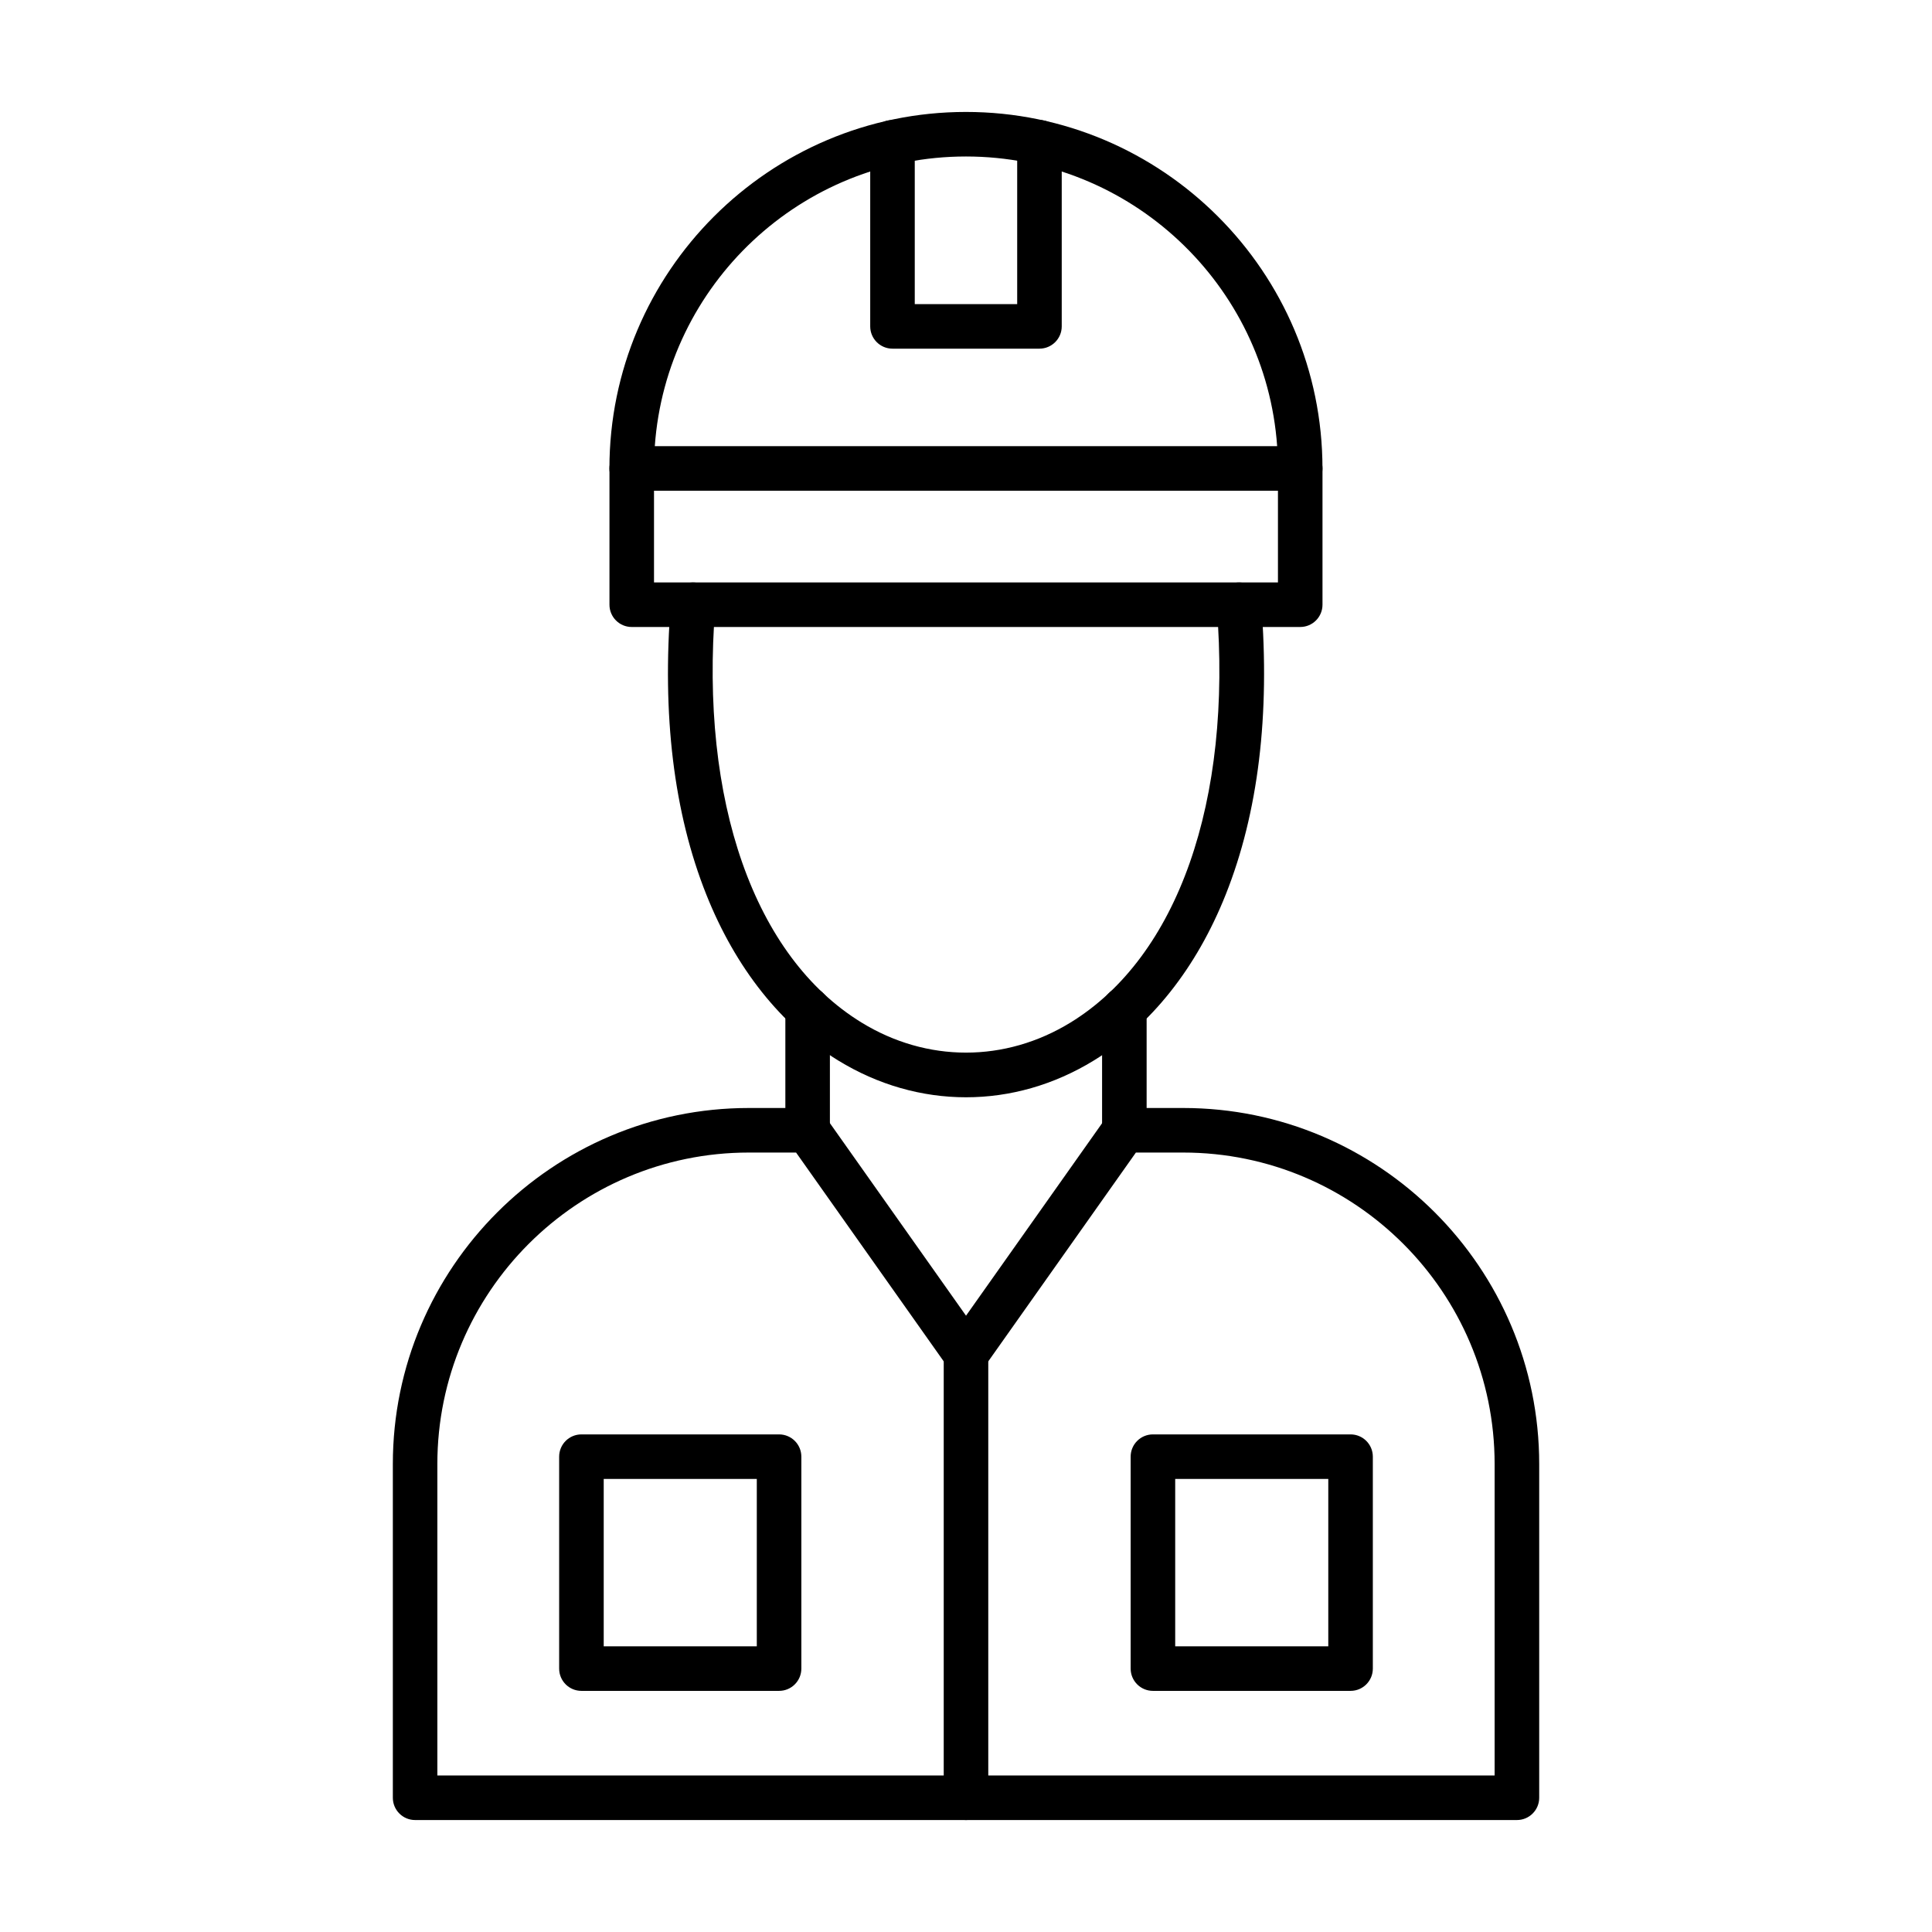
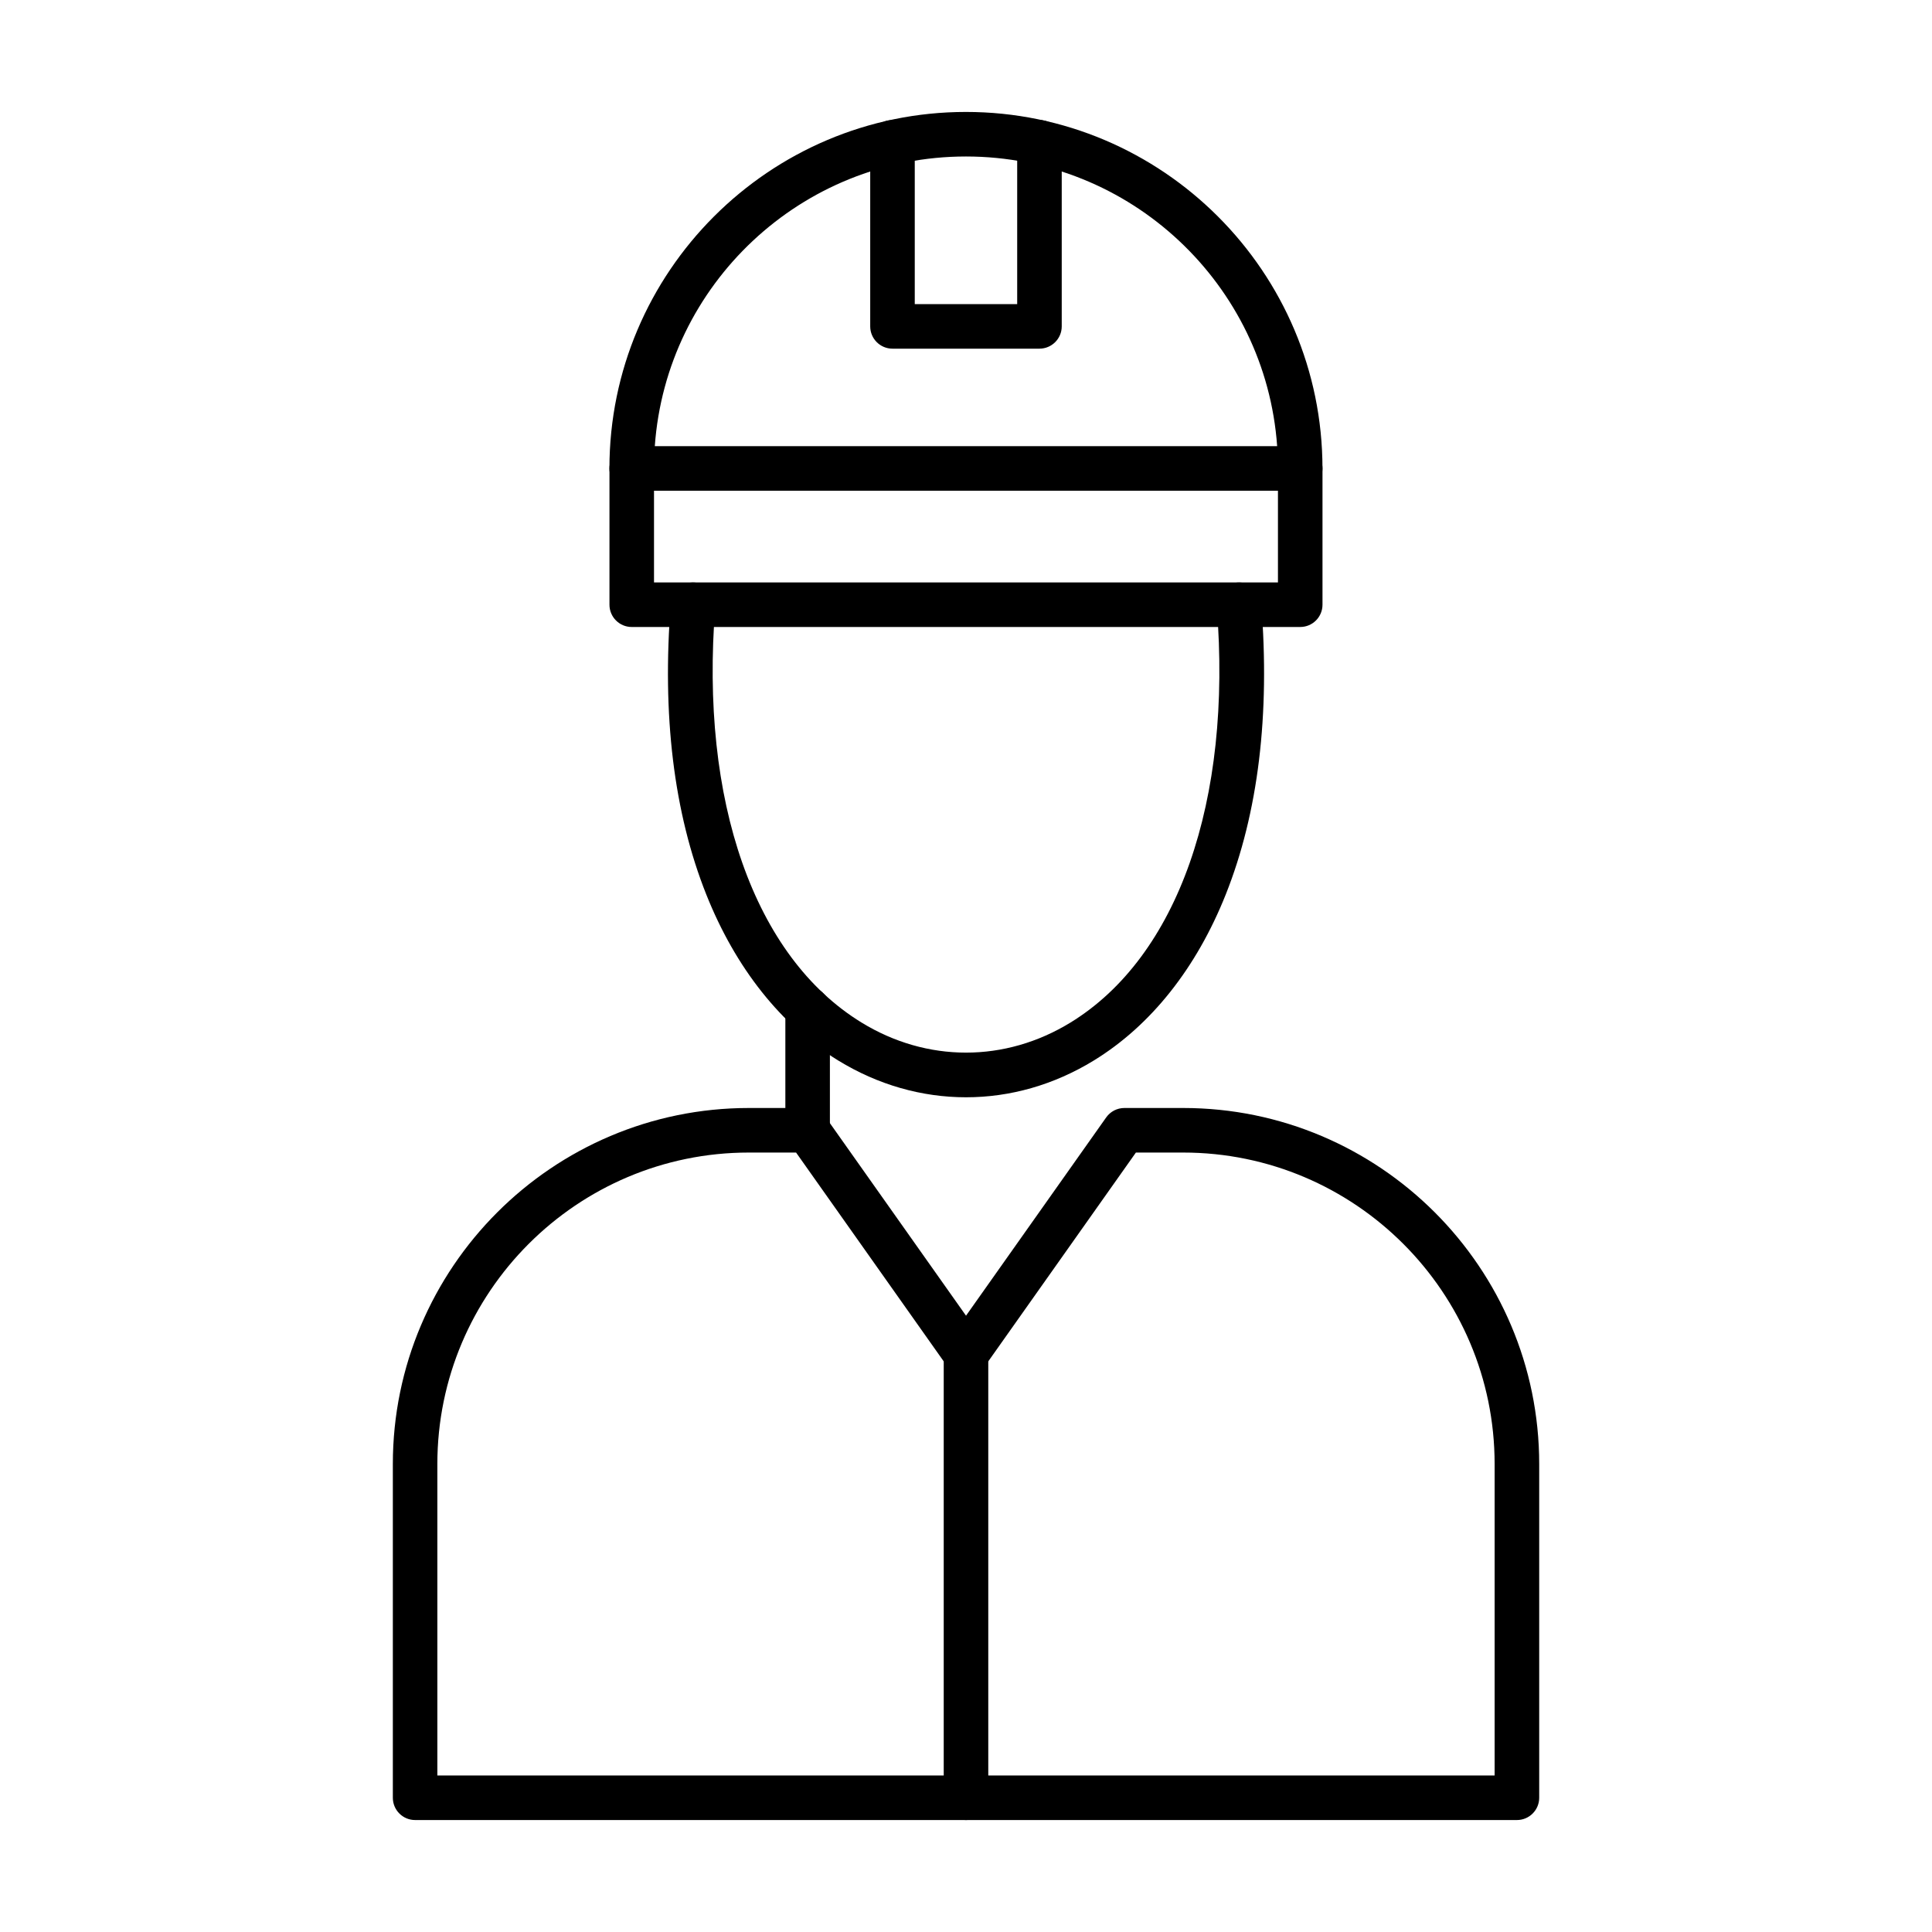
<svg xmlns="http://www.w3.org/2000/svg" fill="#000000" width="800px" height="800px" version="1.1" viewBox="144 144 512 512">
  <g fill-rule="evenodd">
    <path d="m259.91 614.52h280.18v-82.543c0-45.516-37.027-82.539-82.543-82.539h-12.523l-40.207 56.871c-1.105 1.562-2.902 2.496-4.82 2.496-1.918 0-3.715-0.93-4.82-2.496l-40.207-56.871h-12.523c-45.516 0-82.543 37.027-82.543 82.543v82.543zm286.09 11.809h-291.99c-3.262 0-5.902-2.644-5.902-5.902v-88.449c0-52.023 42.324-94.348 94.348-94.348h15.582c1.918 0 3.715 0.93 4.82 2.496l37.148 52.547 37.148-52.547c1.105-1.566 2.906-2.496 4.82-2.496h15.582c52.023 0 94.348 42.324 94.348 94.352v88.445c0 3.258-2.644 5.902-5.902 5.902z" />
    <path d="m400 626.33c-3.262 0-5.902-2.644-5.902-5.902v-117.52c0-3.262 2.641-5.902 5.902-5.902s5.902 2.644 5.902 5.902v117.52c0 3.258-2.641 5.902-5.902 5.902z" />
-     <path d="m441.97 449.44c-3.262 0-5.906-2.644-5.906-5.902v-32.129c0-3.262 2.644-5.902 5.902-5.902 3.262-0.004 5.902 2.641 5.902 5.902v32.129c0 3.258-2.644 5.906-5.902 5.902z" />
    <path d="m358.03 449.44c-3.262 0-5.902-2.644-5.902-5.902v-32.129c0-3.262 2.644-5.902 5.902-5.902 3.262-0.004 5.902 2.641 5.902 5.902v32.129c0 3.258-2.644 5.906-5.902 5.902z" />
    <path d="m400 434.79c-11.641 0-23.277-3.254-33.887-9.762-15.09-9.262-27.176-24.473-34.945-43.988-8.609-21.625-11.766-47.613-9.383-77.25 0.262-3.25 3.098-5.668 6.359-5.41 3.25 0.258 5.672 3.109 5.414 6.359-4.144 51.594 10.332 92.805 38.734 110.23 17.352 10.645 38.07 10.645 55.422 0 28.398-17.426 42.879-58.633 38.734-110.23-0.262-3.254 2.16-6.098 5.414-6.359 3.242-0.258 6.098 2.16 6.359 5.41 2.383 29.637-0.777 55.629-9.383 77.25-7.769 19.52-19.852 34.73-34.945 43.988-10.609 6.508-22.246 9.766-33.887 9.762z" />
-     <path d="m455.44 580.29h40.57v-44.355h-40.57zm46.473 11.809h-52.375c-3.262 0-5.902-2.641-5.902-5.902v-56.164c0-3.262 2.641-5.902 5.902-5.902h52.375c3.262 0 5.902 2.644 5.902 5.906v56.16c0 3.262-2.644 5.906-5.902 5.902z" />
-     <path d="m303.99 580.29h40.57v-44.355h-40.57zm46.473 11.809h-52.379c-3.262 0-5.902-2.641-5.902-5.902v-56.164c0-3.262 2.641-5.902 5.902-5.902h52.379c3.262 0 5.902 2.644 5.902 5.906v56.16c0 3.262-2.644 5.906-5.902 5.902z" />
    <path d="m488.58 310.16h-177.16c-3.262 0-5.906-2.641-5.906-5.902v-36.109c0-3.262 2.644-5.902 5.902-5.902 3.262 0 5.902 2.644 5.902 5.902v30.203h165.35v-30.207c0-3.262 2.641-5.902 5.902-5.902 3.262 0 5.902 2.644 5.902 5.902v36.109c0 3.262-2.644 5.906-5.902 5.902z" />
    <path d="m317.53 262.24h164.93c-3.035-42.844-38.863-76.77-82.465-76.77-43.605 0-79.43 33.926-82.465 76.77zm171.04 11.809h-177.16c-3.262 0-5.906-2.641-5.906-5.902 0-52.098 42.387-94.48 94.484-94.48s94.48 42.383 94.48 94.48c0 3.262-2.644 5.902-5.902 5.902z" />
    <path d="m419.47 236.4h-38.949c-3.262 0-5.906-2.641-5.906-5.902v-48.785c0-3.258 2.644-5.902 5.902-5.902 3.262 0 5.902 2.644 5.902 5.902v42.879h27.145v-42.879c0-3.262 2.644-5.902 5.902-5.902 3.262 0 5.902 2.644 5.902 5.902v48.781c0 3.258-2.644 5.902-5.902 5.902z" />
  </g>
</svg>